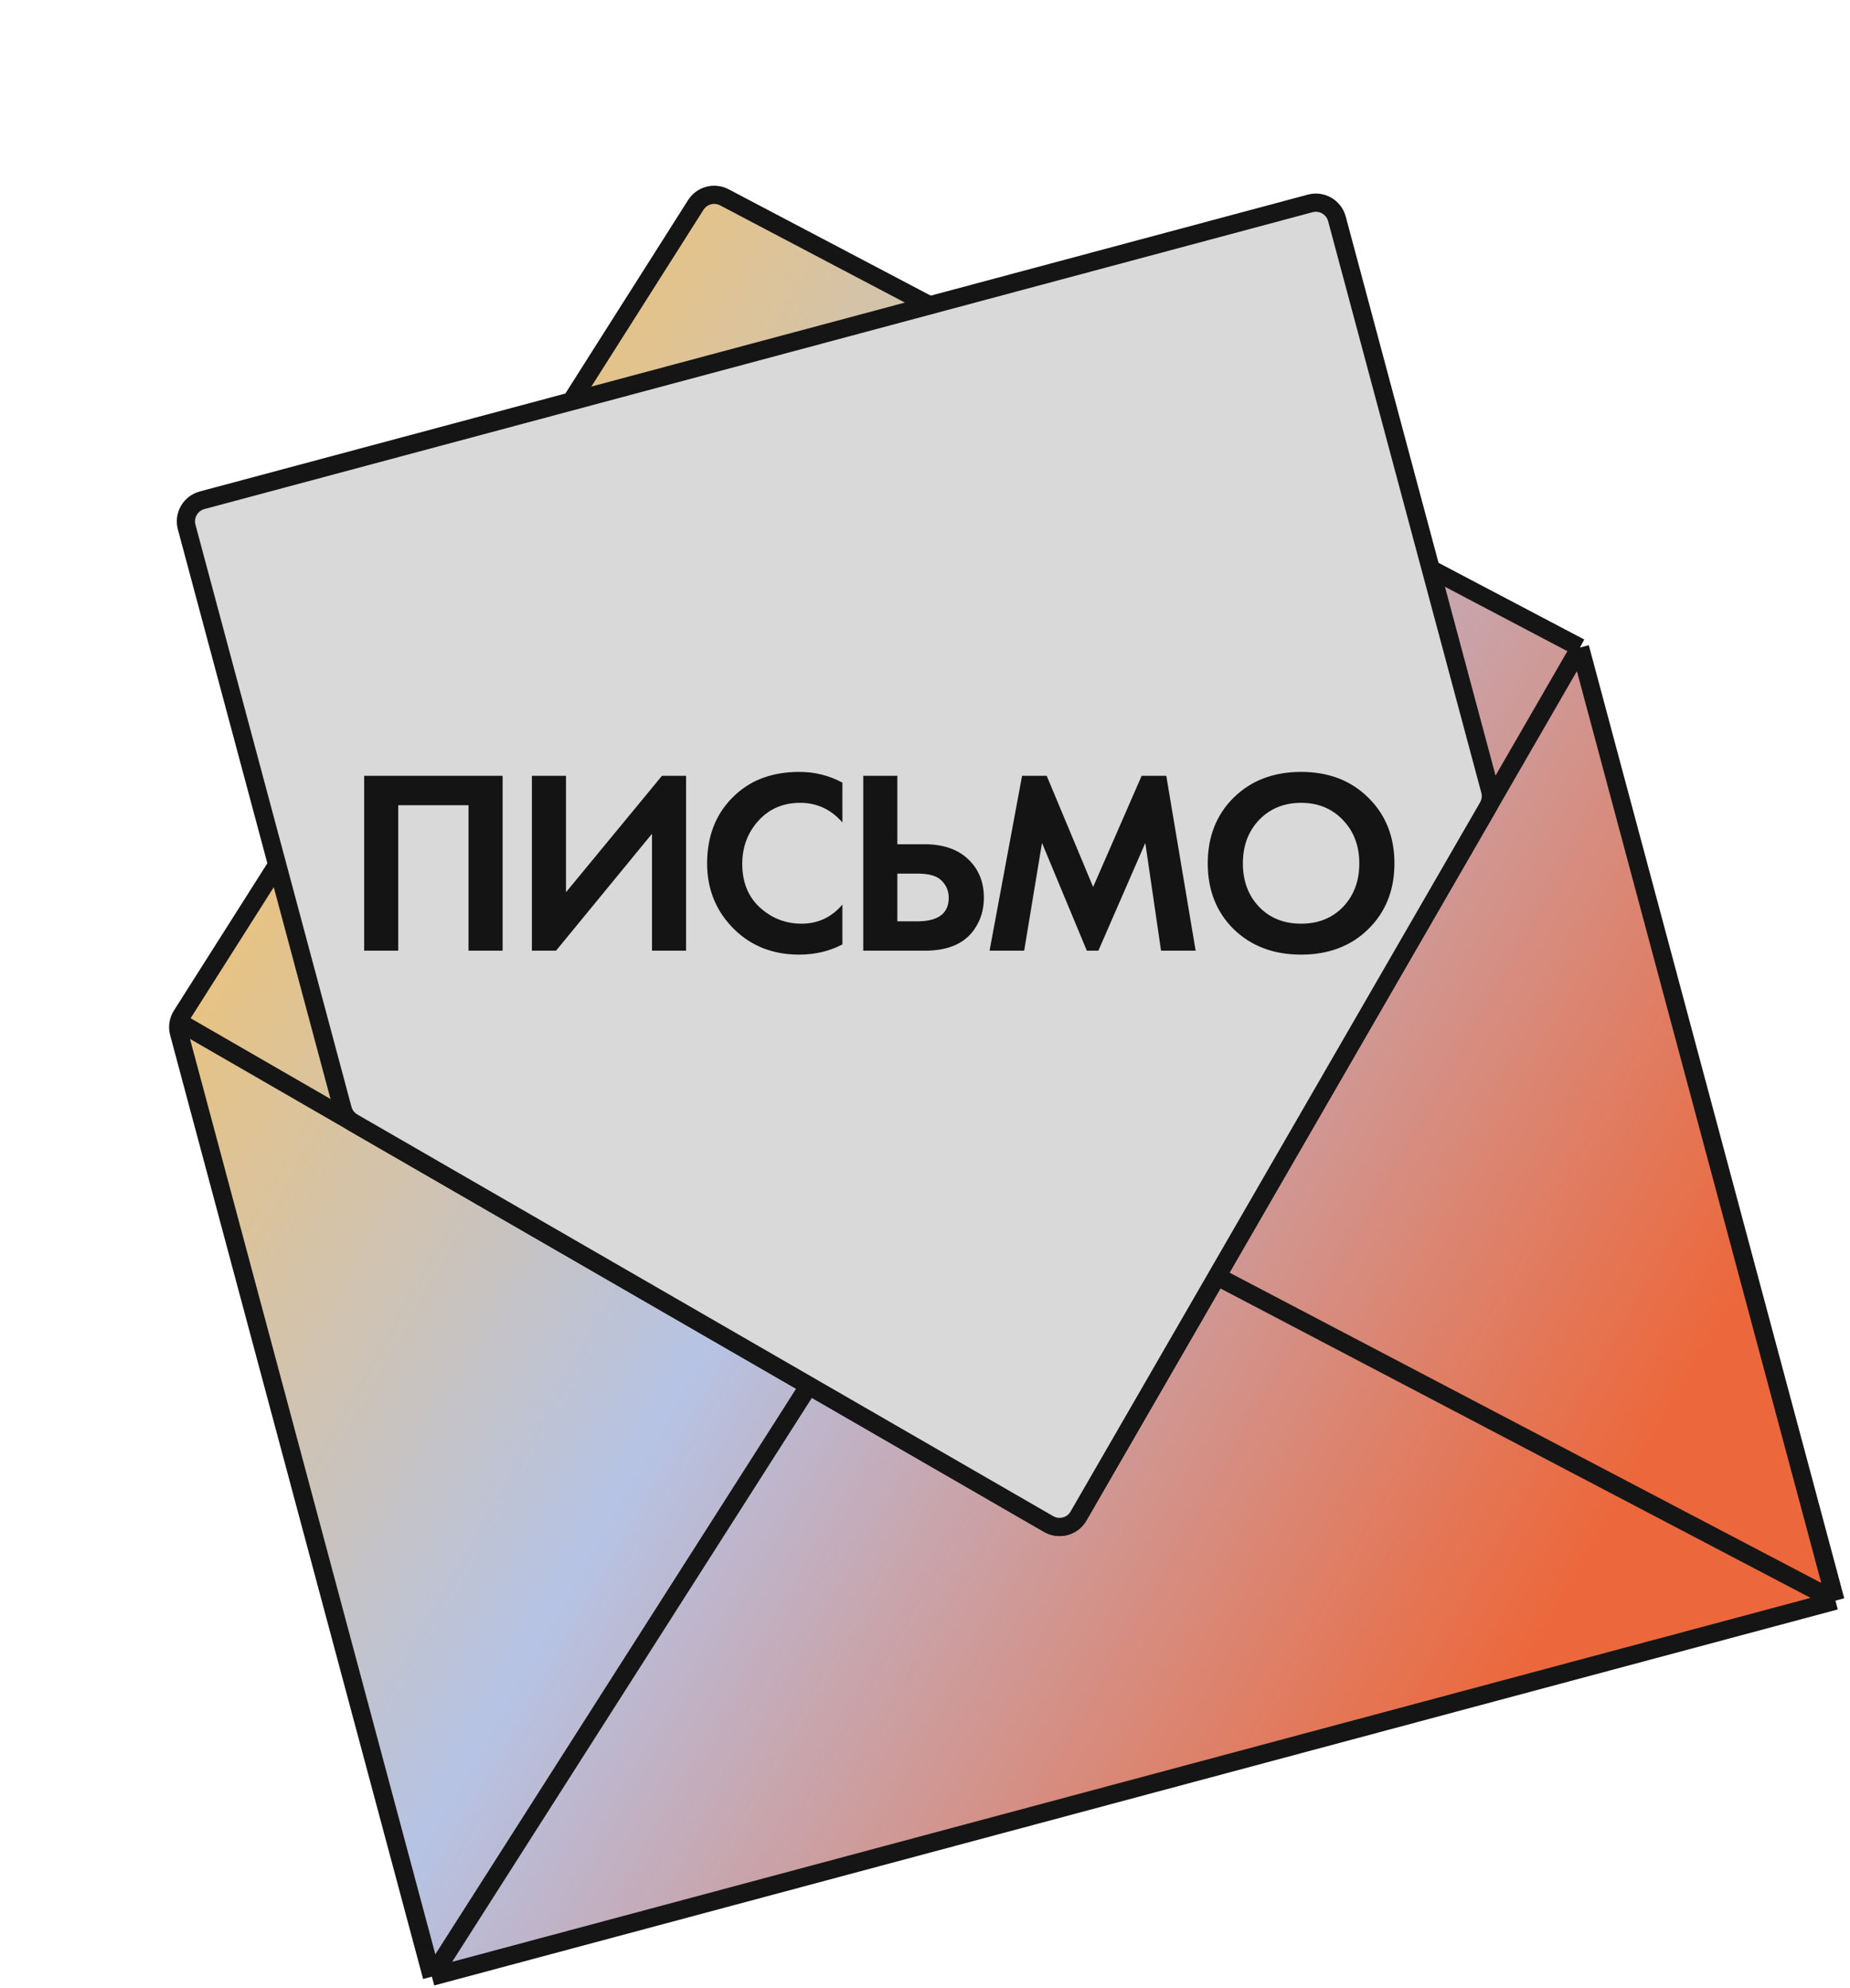
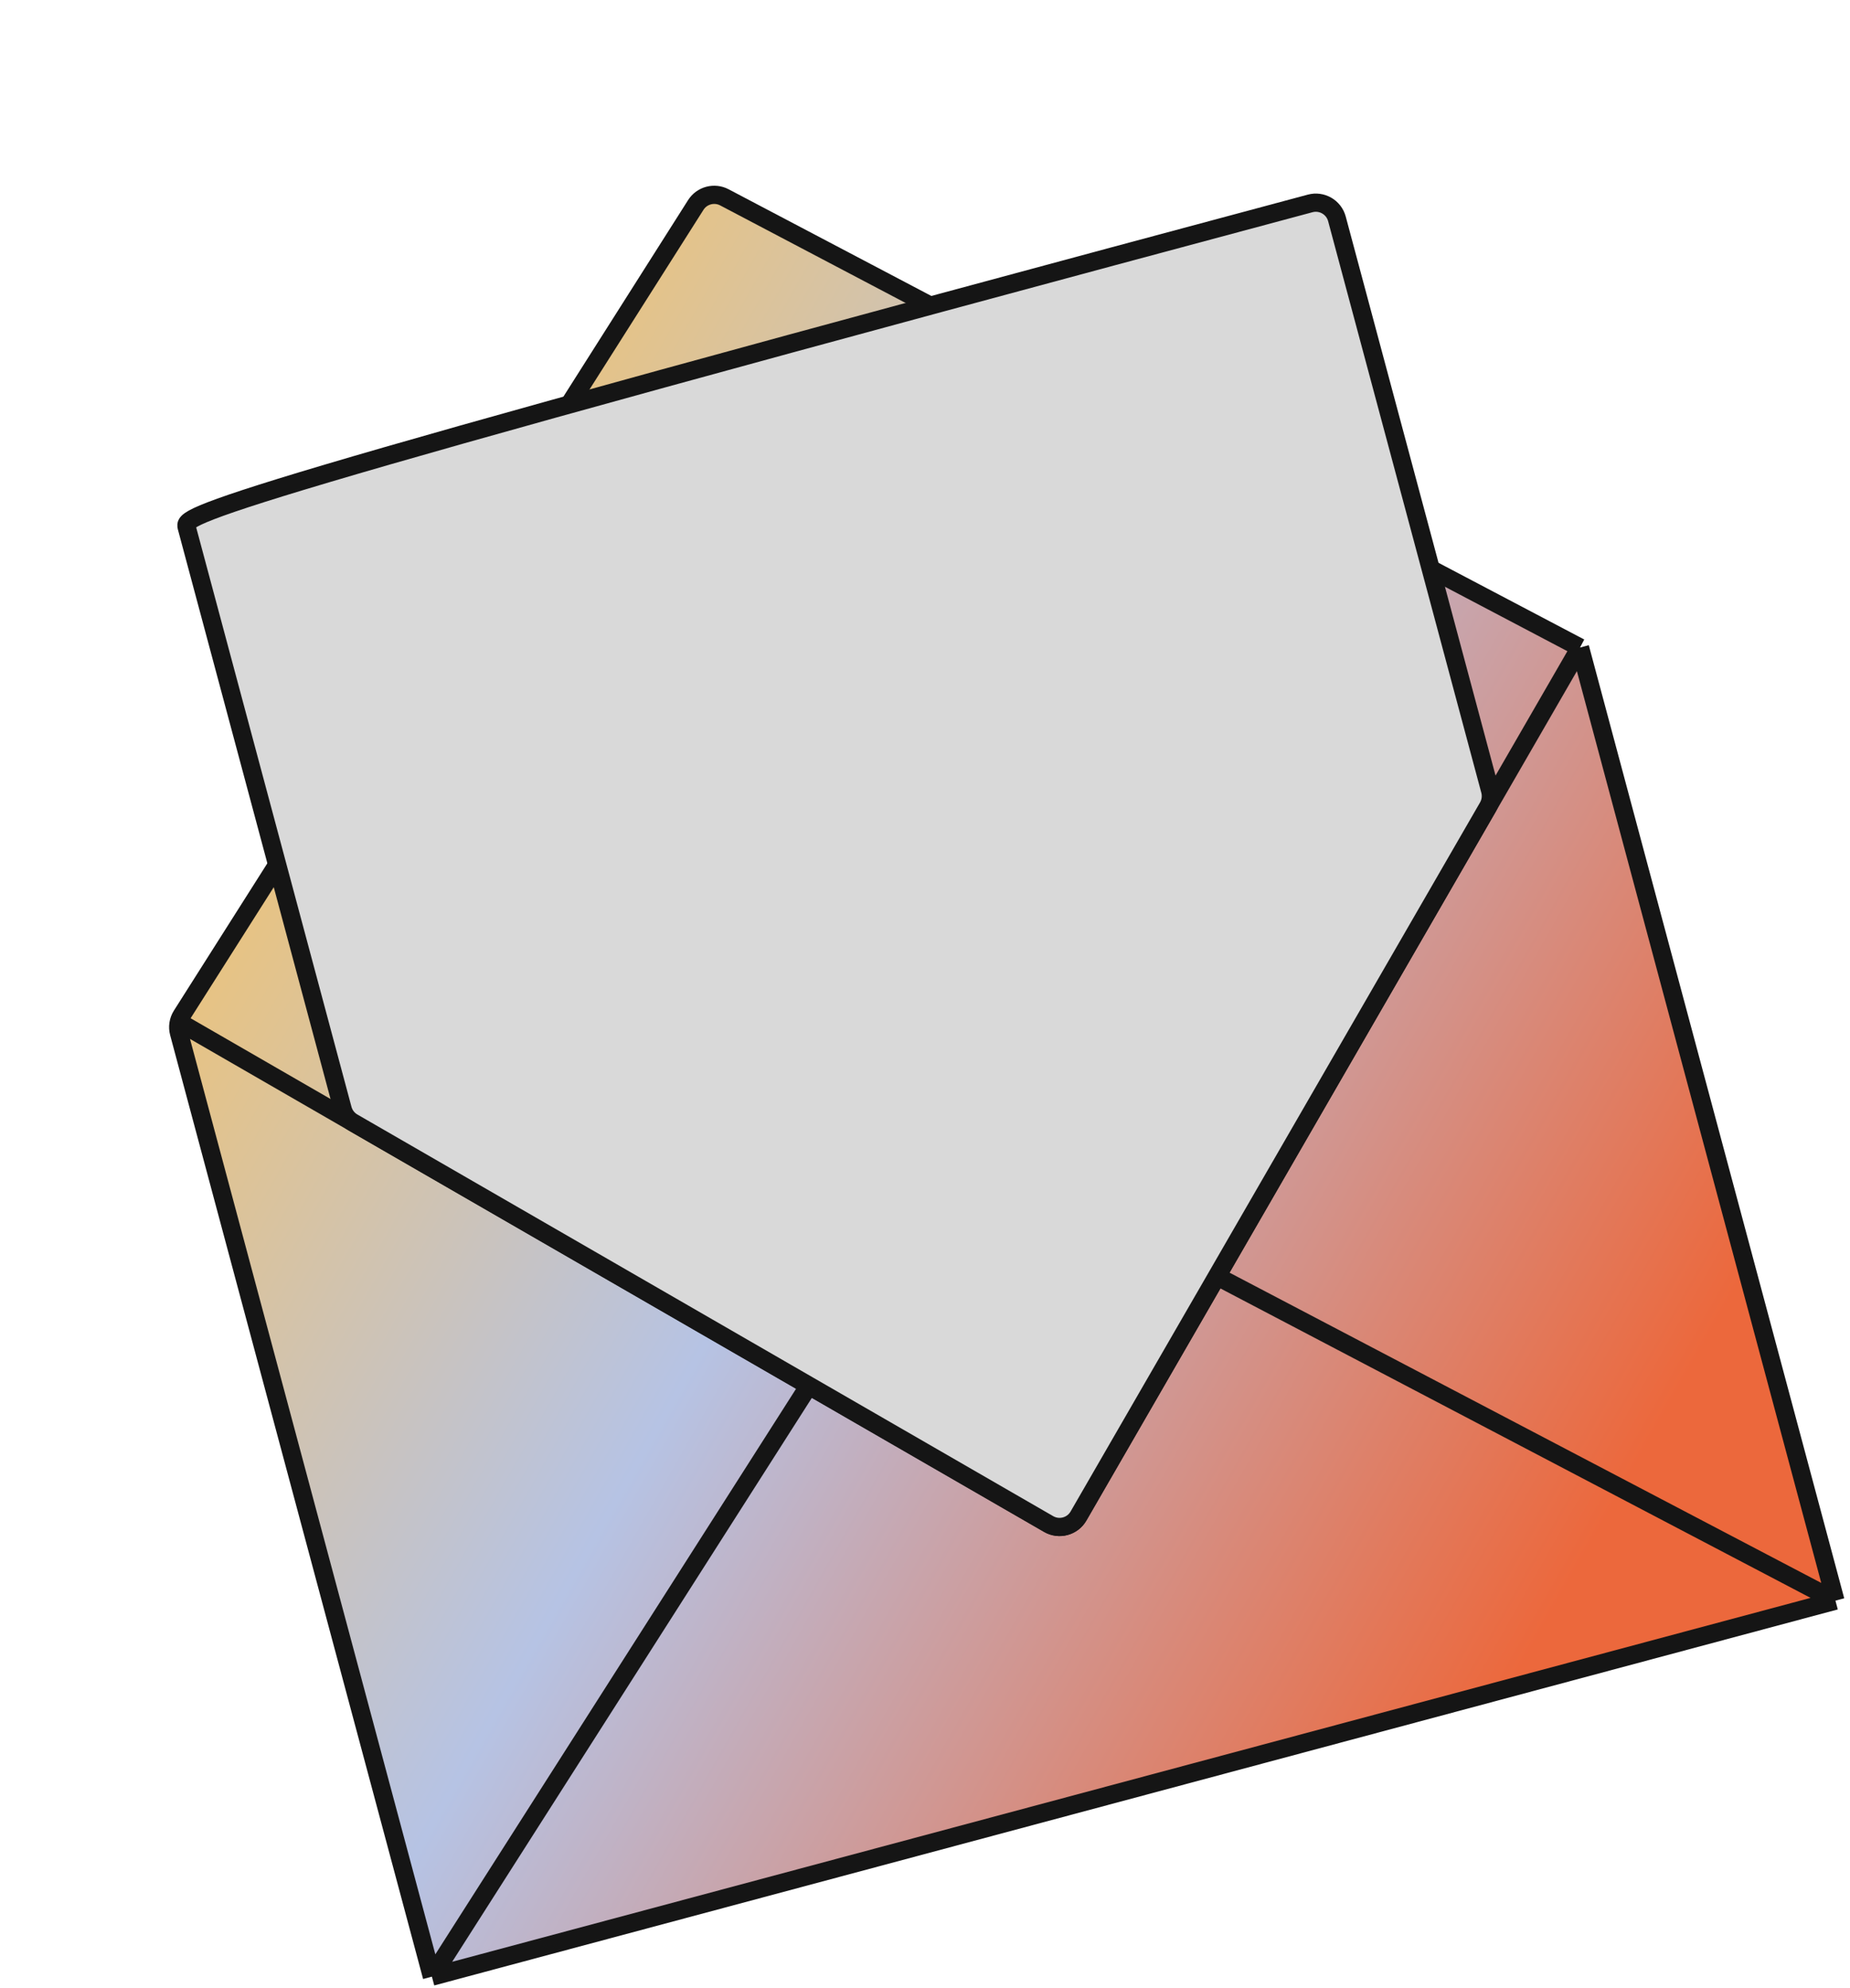
<svg xmlns="http://www.w3.org/2000/svg" width="254" height="273" viewBox="0 0 254 273" fill="none">
  <path d="M24.569 141.83L59.298 271.441L252 219.807L216.93 88.924L99.458 27.1C98.074 26.372 96.364 26.828 95.527 28.148L24.933 139.446C24.484 140.155 24.351 141.019 24.569 141.83Z" fill="#D9D9D9" />
  <path d="M24.569 141.83L59.298 271.441L252 219.807L216.93 88.924L99.458 27.1C98.074 26.372 96.364 26.828 95.527 28.148L24.933 139.446C24.484 140.155 24.351 141.019 24.569 141.83Z" fill="url(#paint0_linear_28_23)" />
  <path d="M59.298 271.441L24.569 141.83C24.351 141.019 24.484 140.155 24.933 139.446L95.527 28.148C96.364 26.828 98.074 26.372 99.458 27.1L216.93 88.924M59.298 271.441L252 219.807M59.298 271.441L111.055 190.28M216.93 88.924L252 219.807M216.93 88.924L204.909 109.744L167.079 175.268M252 219.807L167.079 175.268M111.055 190.28L47.369 153.51L24.711 140.429M111.055 190.28L143.975 209.286C145.41 210.114 147.244 209.623 148.073 208.188L167.079 175.268" stroke="#151515" stroke-width="2.5" />
-   <path d="M111.055 190.28L143.975 209.286C145.41 210.115 147.245 209.623 148.073 208.188L167.079 175.269L204.288 110.821C204.686 110.132 204.794 109.313 204.588 108.545L183.557 30.056C183.128 28.456 181.483 27.506 179.883 27.935L27.749 68.699C26.149 69.127 25.199 70.772 25.628 72.373L47.047 152.31C47.253 153.079 47.756 153.734 48.445 154.132L111.055 190.28Z" fill="#D9D9D9" stroke="#151515" stroke-width="2.5" />
-   <path d="M50 106.54H69.008V130.552H64.328V110.572H54.68V130.552H50V106.54ZM73.029 106.54H77.709V122.524L90.885 106.54H94.197V130.552H89.517V114.496L76.341 130.552H73.029V106.54ZM115.661 124.216V129.688C113.885 130.624 111.905 131.092 109.721 131.092C106.217 131.092 103.289 129.976 100.937 127.744C98.369 125.272 97.085 122.212 97.085 118.564C97.085 114.676 98.369 111.544 100.937 109.168C103.193 107.056 106.133 106 109.757 106C111.869 106 113.837 106.492 115.661 107.476V112.948C114.101 111.148 112.169 110.248 109.865 110.248C107.513 110.248 105.593 111.076 104.105 112.732C102.641 114.364 101.909 116.332 101.909 118.636C101.909 121.156 102.725 123.16 104.357 124.648C105.989 126.112 107.885 126.844 110.045 126.844C112.301 126.844 114.173 125.968 115.661 124.216ZM118.524 130.552V106.54H123.204V115.936H126.948C129.444 115.936 131.412 116.596 132.852 117.916C134.34 119.284 135.084 121.072 135.084 123.28C135.084 124.912 134.652 126.352 133.788 127.6C132.444 129.568 130.176 130.552 126.984 130.552H118.524ZM123.204 119.968V126.52H125.94C128.82 126.52 130.26 125.44 130.26 123.28C130.26 122.368 129.936 121.588 129.288 120.94C128.664 120.292 127.572 119.968 126.012 119.968H123.204ZM135.864 130.552L140.328 106.54H143.712L150.084 121.804L156.744 106.54H160.128L164.16 130.552H159.408L157.248 115.756L150.804 130.552H149.22L143.064 115.756L140.616 130.552H135.864ZM169.384 109.528C171.784 107.176 174.868 106 178.636 106C182.404 106 185.476 107.176 187.852 109.528C190.252 111.88 191.452 114.892 191.452 118.564C191.452 122.236 190.252 125.248 187.852 127.6C185.476 129.928 182.404 131.092 178.636 131.092C174.868 131.092 171.784 129.928 169.384 127.6C167.008 125.248 165.82 122.236 165.82 118.564C165.82 114.892 167.008 111.88 169.384 109.528ZM172.876 124.54C174.364 126.076 176.284 126.844 178.636 126.844C180.988 126.844 182.908 126.076 184.396 124.54C185.884 122.98 186.628 120.988 186.628 118.564C186.628 116.14 185.872 114.148 184.36 112.588C182.872 111.028 180.964 110.248 178.636 110.248C176.308 110.248 174.388 111.028 172.876 112.588C171.388 114.148 170.644 116.14 170.644 118.564C170.644 120.988 171.388 122.98 172.876 124.54Z" fill="#141414" />
+   <path d="M111.055 190.28L143.975 209.286C145.41 210.115 147.245 209.623 148.073 208.188L167.079 175.269L204.288 110.821C204.686 110.132 204.794 109.313 204.588 108.545L183.557 30.056C183.128 28.456 181.483 27.506 179.883 27.935C26.149 69.127 25.199 70.772 25.628 72.373L47.047 152.31C47.253 153.079 47.756 153.734 48.445 154.132L111.055 190.28Z" fill="#D9D9D9" stroke="#151515" stroke-width="2.5" />
  <defs>
    <linearGradient id="paint0_linear_28_23" x1="59.027" y1="28.647" x2="258.383" y2="141.812" gradientUnits="userSpaceOnUse">
      <stop stop-color="#F6C366" />
      <stop offset="0.479" stop-color="#B6C3E4" />
      <stop offset="1" stop-color="#EC683C" />
    </linearGradient>
  </defs>
</svg>